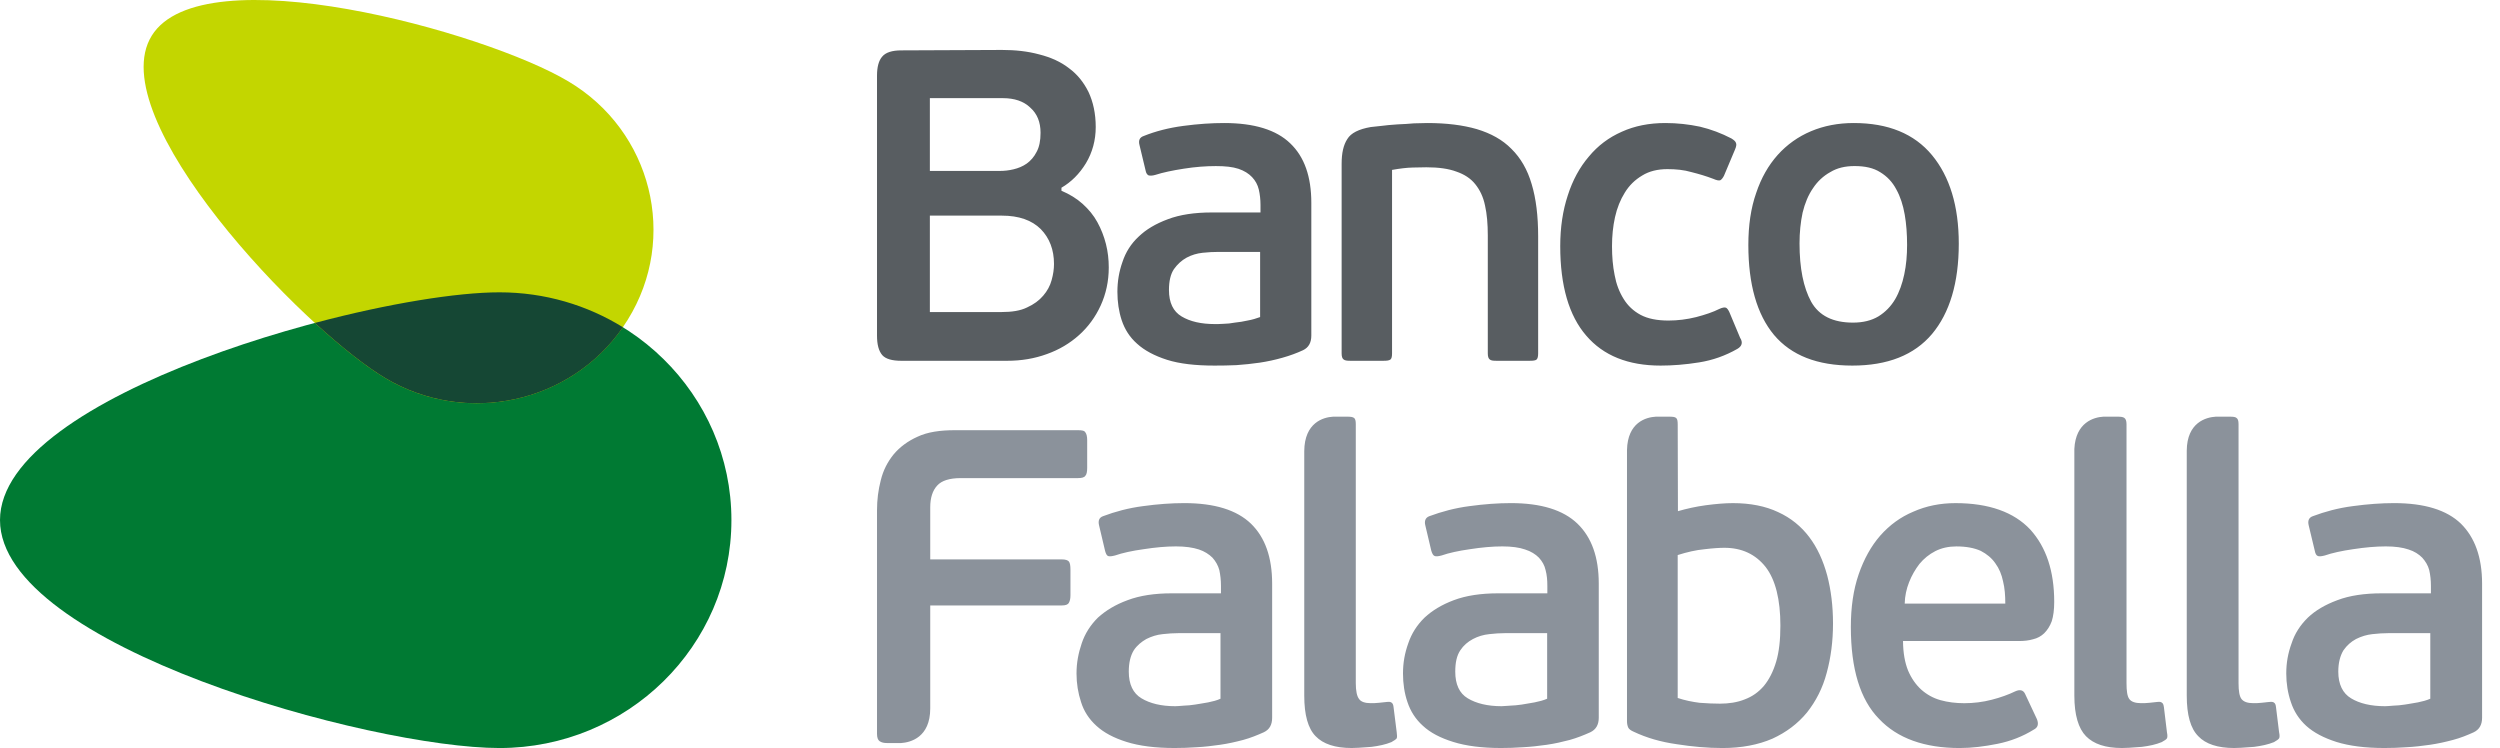
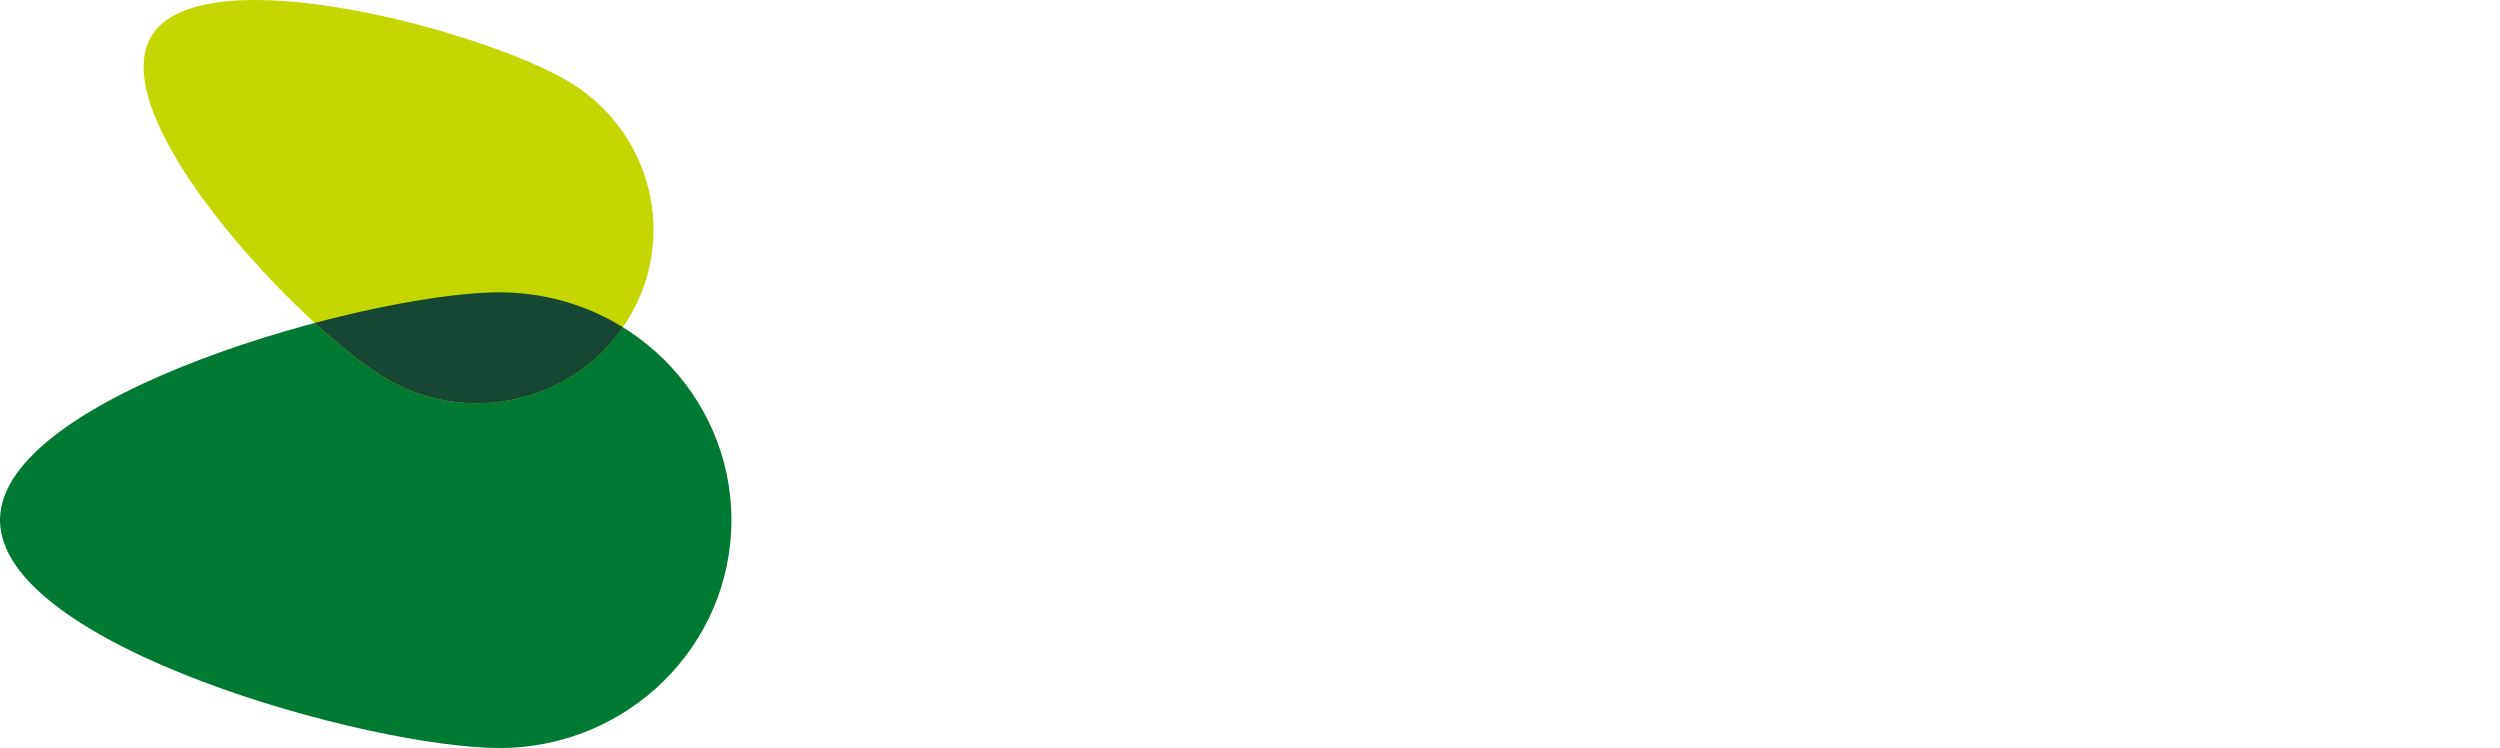
<svg xmlns="http://www.w3.org/2000/svg" width="127" height="38" viewBox="0 0 127 38" fill="none">
-   <path fill-rule="evenodd" clip-rule="evenodd" d="M115.778 37.199L115.621 35.926C115.608 35.801 115.578 35.73 115.526 35.699C115.481 35.651 115.386 35.647 115.267 35.661L115.204 35.667L115.154 35.672L115.051 35.684L114.876 35.702C114.728 35.721 114.585 35.721 114.471 35.721C114.173 35.721 113.98 35.651 113.87 35.512C113.762 35.374 113.718 35.097 113.718 34.703V21.548C113.718 21.375 113.686 21.276 113.611 21.229C113.554 21.179 113.443 21.167 113.27 21.167H112.563C112.065 21.195 111.098 21.461 111.087 22.891V35.34C111.087 36.32 111.279 37.006 111.672 37.399C112.046 37.796 112.661 37.999 113.492 37.999C113.715 37.999 113.95 37.981 114.218 37.961C114.311 37.954 114.408 37.947 114.509 37.94C114.876 37.893 115.219 37.821 115.518 37.7C115.661 37.62 115.748 37.556 115.778 37.507C115.81 37.454 115.81 37.345 115.778 37.199ZM54.754 21.854C54.964 21.854 55.09 21.874 55.14 21.97C55.199 22.047 55.229 22.184 55.229 22.361V23.766C55.229 23.968 55.199 24.111 55.132 24.174C55.075 24.257 54.95 24.288 54.754 24.288H48.799C48.232 24.288 47.832 24.419 47.613 24.663C47.375 24.916 47.256 25.29 47.256 25.772V28.417H53.93C54.133 28.417 54.247 28.46 54.3 28.526C54.354 28.591 54.379 28.726 54.379 28.944V30.235C54.379 30.403 54.354 30.527 54.3 30.619C54.247 30.717 54.133 30.757 53.93 30.757H47.256V35.989C47.256 37.465 46.249 37.715 45.776 37.747H45.065C44.9 37.747 44.779 37.719 44.684 37.652C44.597 37.593 44.552 37.465 44.552 37.273V25.929C44.552 25.394 44.616 24.885 44.744 24.395C44.865 23.899 45.081 23.476 45.394 23.085C45.705 22.713 46.12 22.404 46.614 22.184C47.118 21.946 47.76 21.854 48.5 21.854H54.754ZM64.625 36.461C64.625 36.821 64.488 37.064 64.198 37.2C63.872 37.346 63.525 37.488 63.152 37.589C62.766 37.691 62.385 37.777 61.98 37.835C61.579 37.893 61.187 37.939 60.798 37.959C60.404 37.987 60.026 37.999 59.667 37.999C58.693 37.999 57.875 37.893 57.233 37.691C56.585 37.488 56.081 37.223 55.697 36.871C55.326 36.535 55.061 36.13 54.918 35.666C54.767 35.213 54.687 34.719 54.687 34.215C54.687 33.667 54.783 33.176 54.952 32.679C55.117 32.187 55.395 31.751 55.775 31.375C56.175 31.013 56.66 30.717 57.284 30.488C57.903 30.254 58.65 30.141 59.528 30.141H62.025V29.764C62.025 29.468 61.995 29.212 61.942 28.961C61.878 28.725 61.761 28.519 61.595 28.331C61.416 28.155 61.187 28.006 60.904 27.913C60.596 27.812 60.212 27.757 59.739 27.757C59.229 27.757 58.693 27.807 58.098 27.899C57.492 27.983 57.023 28.088 56.644 28.218C56.475 28.26 56.365 28.276 56.289 28.246C56.221 28.218 56.175 28.122 56.138 27.983L55.835 26.698C55.773 26.456 55.835 26.296 56.029 26.224C56.644 25.992 57.332 25.805 58.069 25.711C58.806 25.609 59.509 25.558 60.156 25.558C61.7 25.558 62.825 25.907 63.548 26.602C64.266 27.299 64.625 28.311 64.625 29.648V36.461ZM62.001 32.164H59.869C59.616 32.164 59.351 32.182 59.061 32.214C58.765 32.245 58.505 32.328 58.233 32.462C57.988 32.603 57.757 32.785 57.594 33.039C57.429 33.31 57.342 33.668 57.342 34.12C57.342 34.763 57.561 35.222 57.988 35.475C58.414 35.732 58.986 35.875 59.699 35.875C59.784 35.875 59.903 35.865 60.055 35.853H60.055H60.055L60.13 35.847C60.315 35.839 60.511 35.827 60.711 35.792C60.792 35.779 60.873 35.765 60.956 35.752L60.956 35.752L60.956 35.752L60.956 35.752L60.956 35.752C61.089 35.73 61.226 35.707 61.373 35.681C61.599 35.635 61.822 35.58 62.001 35.495V32.164ZM80.786 37.2C81.072 37.064 81.217 36.821 81.217 36.461V29.648C81.217 28.311 80.858 27.299 80.135 26.602C79.414 25.907 78.284 25.558 76.751 25.558C76.097 25.558 75.401 25.609 74.653 25.711C73.917 25.805 73.232 25.992 72.606 26.224C72.42 26.296 72.344 26.456 72.408 26.698L72.711 27.983C72.757 28.122 72.802 28.218 72.882 28.246C72.949 28.276 73.075 28.26 73.232 28.218C73.607 28.088 74.082 27.983 74.675 27.899C75.266 27.807 75.82 27.757 76.319 27.757C76.792 27.757 77.185 27.812 77.472 27.913C77.77 28.006 78.005 28.155 78.178 28.331C78.349 28.519 78.465 28.725 78.516 28.961C78.583 29.212 78.605 29.468 78.605 29.764V30.141H76.111C75.228 30.141 74.479 30.254 73.856 30.488C73.245 30.717 72.757 31.013 72.368 31.375C71.982 31.751 71.706 32.187 71.54 32.679C71.362 33.176 71.272 33.667 71.272 34.215C71.272 34.719 71.343 35.213 71.499 35.666C71.653 36.13 71.91 36.535 72.284 36.871C72.662 37.223 73.172 37.488 73.826 37.691C74.473 37.893 75.277 37.999 76.254 37.999C76.61 37.999 76.977 37.987 77.374 37.959C77.77 37.939 78.163 37.893 78.575 37.835C78.976 37.777 79.358 37.691 79.743 37.589C80.105 37.488 80.462 37.346 80.786 37.2ZM76.457 32.164H78.595V35.495C78.403 35.58 78.187 35.635 77.955 35.681C77.839 35.702 77.727 35.721 77.619 35.739L77.618 35.739C77.509 35.757 77.405 35.774 77.306 35.792C77.087 35.827 76.886 35.839 76.713 35.847L76.604 35.855C76.466 35.867 76.364 35.875 76.282 35.875C75.564 35.875 74.989 35.732 74.563 35.475C74.136 35.222 73.927 34.763 73.927 34.12C73.927 33.668 74.001 33.31 74.181 33.039C74.347 32.785 74.563 32.603 74.827 32.462C75.08 32.328 75.356 32.245 75.654 32.214C75.93 32.182 76.195 32.164 76.457 32.164ZM126.09 36.461C126.09 36.821 125.947 37.064 125.664 37.2C125.342 37.346 124.995 37.488 124.609 37.589C124.228 37.691 123.843 37.777 123.443 37.835C123.045 37.893 122.641 37.939 122.252 37.959C121.862 37.987 121.489 37.999 121.129 37.999C120.15 37.999 119.343 37.893 118.692 37.691C118.058 37.488 117.543 37.223 117.154 36.871C116.787 36.535 116.527 36.13 116.377 35.666C116.221 35.213 116.142 34.719 116.142 34.215C116.142 33.667 116.232 33.176 116.414 32.679C116.572 32.187 116.855 31.751 117.24 31.375C117.618 31.013 118.121 30.717 118.741 30.488C119.354 30.254 120.113 30.141 120.997 30.141H123.491V29.764C123.491 29.468 123.461 29.212 123.405 28.961C123.343 28.725 123.218 28.519 123.051 28.331C122.875 28.155 122.652 28.006 122.352 27.913C122.055 27.812 121.672 27.757 121.197 27.757C120.694 27.757 120.139 27.807 119.538 27.899C118.96 27.983 118.477 28.088 118.102 28.218C117.94 28.26 117.819 28.276 117.748 28.246C117.667 28.218 117.618 28.122 117.592 27.983L117.284 26.698C117.222 26.456 117.287 26.296 117.486 26.224C118.102 25.992 118.786 25.805 119.524 25.711C120.275 25.609 120.97 25.558 121.613 25.558C123.162 25.558 124.295 25.907 125.014 26.602C125.72 27.299 126.09 28.311 126.09 29.648V36.461ZM123.459 32.164H121.331C121.074 32.164 120.802 32.182 120.518 32.214C120.229 32.245 119.957 32.328 119.687 32.462C119.428 32.603 119.22 32.785 119.045 33.039C118.882 33.31 118.785 33.668 118.785 34.12C118.785 34.763 119.011 35.222 119.436 35.475C119.857 35.732 120.439 35.875 121.154 35.875C121.239 35.875 121.358 35.865 121.511 35.853L121.584 35.847C121.77 35.839 121.967 35.827 122.167 35.792L122.324 35.767L122.325 35.767C122.489 35.74 122.653 35.713 122.828 35.681C123.058 35.635 123.266 35.58 123.459 35.495V32.164ZM99.337 25.559C101.037 25.559 102.306 26.015 103.137 26.9C103.95 27.797 104.354 29.015 104.354 30.577C104.354 30.967 104.312 31.298 104.229 31.557C104.139 31.802 104.009 32.007 103.844 32.171C103.693 32.316 103.499 32.425 103.277 32.475C103.061 32.538 102.831 32.564 102.578 32.564H96.673C96.679 33.176 96.768 33.658 96.929 34.062C97.099 34.461 97.322 34.778 97.599 35.032C97.882 35.282 98.203 35.463 98.573 35.567C98.943 35.672 99.359 35.723 99.786 35.723C100.25 35.723 100.73 35.666 101.184 35.546C101.637 35.43 102.042 35.282 102.382 35.117C102.608 35.016 102.782 35.051 102.873 35.247L103.477 36.535C103.575 36.787 103.523 36.96 103.315 37.065C102.756 37.411 102.139 37.653 101.474 37.786C100.806 37.921 100.164 38 99.555 38C97.761 38 96.385 37.507 95.451 36.514C94.496 35.538 94.023 33.978 94.023 31.846C94.023 30.842 94.153 29.957 94.418 29.182C94.689 28.395 95.055 27.739 95.515 27.211C95.996 26.668 96.551 26.263 97.197 25.993C97.85 25.703 98.565 25.559 99.337 25.559ZM99.381 27.758C98.985 27.758 98.626 27.839 98.316 27.996C97.996 28.161 97.734 28.376 97.51 28.645C97.296 28.923 97.114 29.235 96.981 29.578C96.846 29.921 96.768 30.279 96.759 30.663H101.869C101.869 30.254 101.842 29.879 101.755 29.53C101.683 29.185 101.561 28.885 101.365 28.618C101.184 28.353 100.927 28.141 100.622 27.984C100.3 27.839 99.891 27.758 99.381 27.758ZM109.927 35.926L110.081 37.199C110.111 37.345 110.111 37.454 110.081 37.507C110.054 37.556 109.964 37.62 109.814 37.7C109.519 37.821 109.19 37.893 108.807 37.94C108.718 37.946 108.631 37.953 108.546 37.959C108.273 37.98 108.027 37.999 107.8 37.999C106.955 37.999 106.36 37.796 105.968 37.399C105.585 37.006 105.377 36.32 105.377 35.34V22.806C105.442 21.453 106.371 21.195 106.85 21.167H107.573C107.73 21.167 107.848 21.179 107.914 21.229C107.984 21.276 108.027 21.375 108.027 21.548V34.703C108.027 35.097 108.064 35.374 108.17 35.512C108.267 35.651 108.48 35.721 108.769 35.721C108.887 35.721 109.027 35.721 109.19 35.702L109.238 35.697C109.363 35.683 109.48 35.67 109.568 35.661C109.695 35.647 109.784 35.651 109.827 35.699C109.884 35.73 109.908 35.801 109.927 35.926ZM92.823 29.236C92.615 28.47 92.321 27.827 91.908 27.28C91.503 26.745 90.979 26.311 90.329 26.015C89.686 25.711 88.915 25.559 88.032 25.559C87.631 25.559 87.174 25.598 86.656 25.666C86.154 25.734 85.685 25.839 85.239 25.968L85.228 21.577C85.228 21.383 85.209 21.276 85.142 21.23C85.088 21.18 84.967 21.167 84.809 21.167H84.116C83.619 21.195 82.681 21.453 82.651 22.862V36.637C82.651 36.764 82.674 36.872 82.718 36.968C82.756 37.042 82.858 37.114 82.977 37.165C83.657 37.488 84.375 37.691 85.172 37.805C85.973 37.931 86.74 38 87.503 38C88.469 38 89.32 37.836 90.042 37.523C90.745 37.2 91.326 36.763 91.794 36.195C92.245 35.626 92.593 34.955 92.796 34.183C93.008 33.408 93.117 32.572 93.117 31.673C93.117 30.789 93.015 29.973 92.823 29.236ZM90.23 33.61C90.079 34.12 89.866 34.528 89.609 34.84C89.334 35.162 89.013 35.387 88.63 35.53C88.257 35.681 87.823 35.746 87.372 35.746C87.07 35.746 86.722 35.731 86.338 35.702C85.964 35.654 85.597 35.58 85.227 35.457V28.197C85.699 28.047 86.155 27.941 86.59 27.901C87.029 27.848 87.358 27.828 87.599 27.828C88.484 27.828 89.183 28.156 89.695 28.804C90.195 29.453 90.444 30.457 90.444 31.779C90.444 32.504 90.376 33.117 90.23 33.61ZM70.793 35.926L70.953 37.199C70.975 37.345 70.975 37.454 70.953 37.507C70.918 37.556 70.828 37.62 70.683 37.7C70.389 37.821 70.046 37.893 69.675 37.94C69.588 37.946 69.503 37.952 69.42 37.959C69.139 37.98 68.885 37.999 68.666 37.999C67.827 37.999 67.215 37.796 66.834 37.399C66.448 37.006 66.256 36.32 66.256 35.34V22.918C66.267 21.461 67.23 21.195 67.721 21.167H68.439C68.61 21.167 68.707 21.179 68.783 21.229C68.85 21.276 68.874 21.375 68.874 21.548V34.703C68.874 35.097 68.931 35.374 69.044 35.512C69.134 35.651 69.349 35.721 69.632 35.721C69.762 35.721 69.886 35.721 70.046 35.702C70.192 35.686 70.332 35.671 70.434 35.661C70.558 35.647 70.65 35.651 70.699 35.699C70.745 35.73 70.782 35.801 70.793 35.926Z" fill="#8B929B" />
-   <path fill-rule="evenodd" clip-rule="evenodd" d="M54.999 10.358C54.689 10.079 54.327 9.863 53.922 9.69V9.536C54.417 9.247 54.832 8.839 55.166 8.291C55.494 7.743 55.663 7.125 55.663 6.454C55.663 5.767 55.531 5.174 55.298 4.677C55.053 4.181 54.727 3.774 54.3 3.462C53.892 3.143 53.382 2.913 52.797 2.765C52.206 2.604 51.577 2.537 50.899 2.537L45.784 2.559C45.319 2.559 44.989 2.665 44.816 2.876C44.638 3.077 44.552 3.408 44.552 3.841V17.049C44.552 17.503 44.638 17.824 44.816 18.037C44.989 18.235 45.319 18.328 45.784 18.328H51.161C51.886 18.328 52.551 18.217 53.186 17.985C53.801 17.767 54.346 17.442 54.81 17.027C55.279 16.607 55.645 16.108 55.917 15.515C56.181 14.934 56.325 14.292 56.325 13.589C56.325 13.182 56.281 12.787 56.181 12.393C56.083 12.007 55.936 11.63 55.747 11.288C55.559 10.941 55.302 10.632 54.999 10.358ZM52.871 11.638C53.317 12.095 53.543 12.688 53.543 13.409C53.543 13.662 53.506 13.933 53.422 14.232C53.347 14.514 53.201 14.781 52.996 15.02C52.788 15.264 52.52 15.463 52.171 15.62C51.84 15.784 51.405 15.852 50.876 15.852H47.237V10.954H50.898C51.76 10.954 52.418 11.188 52.871 11.638ZM50.807 8.683H47.237V4.986H50.944C51.53 4.986 52.002 5.142 52.334 5.463C52.69 5.778 52.86 6.202 52.86 6.747C52.86 7.147 52.796 7.47 52.658 7.719C52.534 7.965 52.361 8.166 52.153 8.313C51.953 8.453 51.727 8.544 51.484 8.602C51.239 8.66 51.015 8.683 50.807 8.683ZM66.615 17.049C66.615 17.411 66.475 17.657 66.191 17.792C65.879 17.937 65.526 18.067 65.148 18.173C64.775 18.279 64.389 18.364 63.989 18.424C63.595 18.48 63.206 18.522 62.81 18.549C62.424 18.567 62.049 18.572 61.699 18.572C60.727 18.572 59.922 18.48 59.288 18.279C58.648 18.075 58.138 17.802 57.766 17.463C57.392 17.133 57.138 16.736 56.981 16.264C56.835 15.819 56.764 15.332 56.764 14.826C56.764 14.296 56.848 13.796 57.021 13.308C57.183 12.814 57.455 12.381 57.844 12.02C58.219 11.657 58.713 11.364 59.326 11.137C59.938 10.904 60.689 10.793 61.566 10.793H64.033V10.407C64.033 10.134 64.003 9.867 63.947 9.629C63.889 9.383 63.776 9.181 63.606 8.998C63.433 8.816 63.21 8.676 62.915 8.575C62.614 8.476 62.239 8.437 61.766 8.437C61.275 8.437 60.724 8.476 60.138 8.569C59.549 8.66 59.064 8.765 58.703 8.881C58.54 8.93 58.43 8.93 58.347 8.909C58.279 8.877 58.219 8.795 58.196 8.66L57.887 7.37C57.825 7.138 57.89 6.981 58.097 6.91C58.703 6.666 59.375 6.493 60.111 6.396C60.853 6.296 61.544 6.25 62.186 6.25C63.712 6.25 64.835 6.595 65.545 7.283C66.267 7.971 66.615 8.98 66.615 10.304V17.049ZM64.014 12.797H61.903C61.65 12.797 61.378 12.81 61.094 12.841C60.811 12.871 60.532 12.952 60.279 13.089C60.025 13.229 59.814 13.422 59.636 13.672C59.466 13.923 59.383 14.285 59.383 14.73C59.383 15.376 59.599 15.821 60.025 16.075C60.456 16.334 61.019 16.463 61.722 16.463C61.828 16.463 61.968 16.463 62.151 16.45C62.333 16.447 62.534 16.427 62.735 16.388C62.942 16.37 63.162 16.331 63.385 16.282C63.614 16.242 63.825 16.177 64.014 16.107V12.797ZM71.767 8.511C72.058 8.503 72.293 8.498 72.458 8.498C73.075 8.498 73.588 8.569 73.982 8.717C74.389 8.855 74.711 9.066 74.941 9.354C75.178 9.648 75.349 9.999 75.439 10.439C75.537 10.87 75.58 11.379 75.58 11.963V17.952C75.58 18.114 75.613 18.216 75.685 18.265C75.745 18.314 75.847 18.327 75.995 18.327H77.725C77.884 18.327 78.001 18.314 78.058 18.265C78.111 18.216 78.138 18.114 78.138 17.952V12.006C78.138 10.971 78.03 10.087 77.809 9.354C77.593 8.613 77.25 8.026 76.784 7.566C76.327 7.099 75.738 6.776 75.024 6.56C74.317 6.355 73.483 6.25 72.508 6.25C72.32 6.25 72.092 6.255 71.828 6.266C71.567 6.289 71.299 6.308 71.019 6.317C70.966 6.321 70.912 6.325 70.858 6.329C70.638 6.345 70.423 6.362 70.222 6.39C69.972 6.415 69.783 6.435 69.632 6.454C69.027 6.559 68.627 6.76 68.446 7.06C68.245 7.365 68.155 7.781 68.155 8.318V17.952C68.155 18.114 68.188 18.216 68.261 18.265C68.325 18.314 68.428 18.327 68.579 18.327H70.298C70.454 18.327 70.565 18.314 70.633 18.265C70.694 18.216 70.716 18.114 70.716 17.952V8.631C71.11 8.561 71.461 8.518 71.767 8.511ZM84.758 16.284C85.224 16.284 85.699 16.225 86.163 16.109C86.636 15.985 87.029 15.852 87.332 15.698C87.494 15.623 87.611 15.602 87.682 15.633C87.74 15.659 87.799 15.745 87.85 15.852L88.398 17.161C88.548 17.396 88.495 17.585 88.258 17.723C87.655 18.068 87.01 18.299 86.312 18.41C85.615 18.522 84.962 18.572 84.358 18.572C82.714 18.572 81.451 18.068 80.58 17.049C79.702 16.035 79.26 14.515 79.26 12.503C79.26 11.557 79.389 10.697 79.642 9.93C79.888 9.159 80.247 8.498 80.715 7.952C81.173 7.399 81.729 6.981 82.39 6.691C83.043 6.396 83.775 6.25 84.6 6.25C85.208 6.25 85.79 6.316 86.357 6.435C86.912 6.567 87.453 6.771 87.955 7.033C88.087 7.115 88.166 7.185 88.189 7.265C88.223 7.338 88.201 7.45 88.137 7.6L87.577 8.93C87.52 9.041 87.453 9.122 87.396 9.154C87.326 9.186 87.203 9.159 87.029 9.083C86.674 8.948 86.312 8.839 85.926 8.743C85.545 8.631 85.14 8.592 84.706 8.592C84.207 8.592 83.78 8.696 83.424 8.916C83.054 9.135 82.763 9.422 82.541 9.784C82.317 10.143 82.147 10.56 82.042 11.033C81.939 11.5 81.89 11.993 81.89 12.503C81.89 13.033 81.931 13.522 82.023 13.974C82.107 14.437 82.264 14.841 82.48 15.185C82.688 15.525 82.975 15.797 83.338 15.993C83.707 16.191 84.185 16.284 84.758 16.284ZM99.506 12.379C99.506 14.363 99.045 15.894 98.146 16.968C97.242 18.037 95.892 18.572 94.099 18.572C92.32 18.572 91 18.057 90.12 17.015C89.251 15.969 88.816 14.445 88.816 12.445C88.816 11.445 88.945 10.57 89.213 9.806C89.47 9.036 89.833 8.402 90.307 7.87C90.778 7.346 91.348 6.94 91.999 6.666C92.655 6.39 93.373 6.25 94.171 6.25C95.917 6.25 97.242 6.791 98.146 7.881C99.045 8.969 99.506 10.465 99.506 12.379ZM96.88 12.444C96.88 11.891 96.843 11.378 96.76 10.902C96.676 10.419 96.536 9.989 96.336 9.628C96.136 9.246 95.864 8.96 95.515 8.748C95.172 8.53 94.745 8.436 94.212 8.436C93.737 8.436 93.329 8.53 92.981 8.742C92.622 8.939 92.323 9.223 92.101 9.561C91.861 9.904 91.688 10.326 91.572 10.804C91.469 11.286 91.416 11.814 91.416 12.364C91.416 13.622 91.613 14.604 92.006 15.326C92.407 16.041 93.117 16.389 94.133 16.389C94.639 16.389 95.07 16.284 95.425 16.072C95.78 15.851 96.06 15.562 96.276 15.197C96.484 14.839 96.638 14.407 96.736 13.939C96.838 13.465 96.88 12.96 96.88 12.444Z" fill="#585D61" />
  <path fill-rule="evenodd" clip-rule="evenodd" d="M25.373 38C18.86 38 0 32.816 0 26.421C0 20.032 18.86 14.85 25.373 14.85C31.878 14.85 37.156 20.032 37.156 26.421C37.156 32.816 31.878 38 25.373 38" fill="#007A33" />
  <path fill-rule="evenodd" clip-rule="evenodd" d="M19.56 19.201C15.327 16.671 5.131 5.974 7.708 1.815C10.278 -2.343 24.639 1.6 28.879 4.138C33.112 6.655 34.469 12.082 31.891 16.24C29.321 20.407 23.8 21.732 19.56 19.201" fill="#C3D600" />
  <path fill-rule="evenodd" clip-rule="evenodd" d="M15.996 16.405C17.345 17.64 18.606 18.629 19.562 19.201C23.67 21.653 28.979 20.486 31.644 16.624C29.827 15.5 27.677 14.85 25.372 14.85C23.22 14.85 19.719 15.416 15.996 16.405Z" fill="#154734" />
</svg>